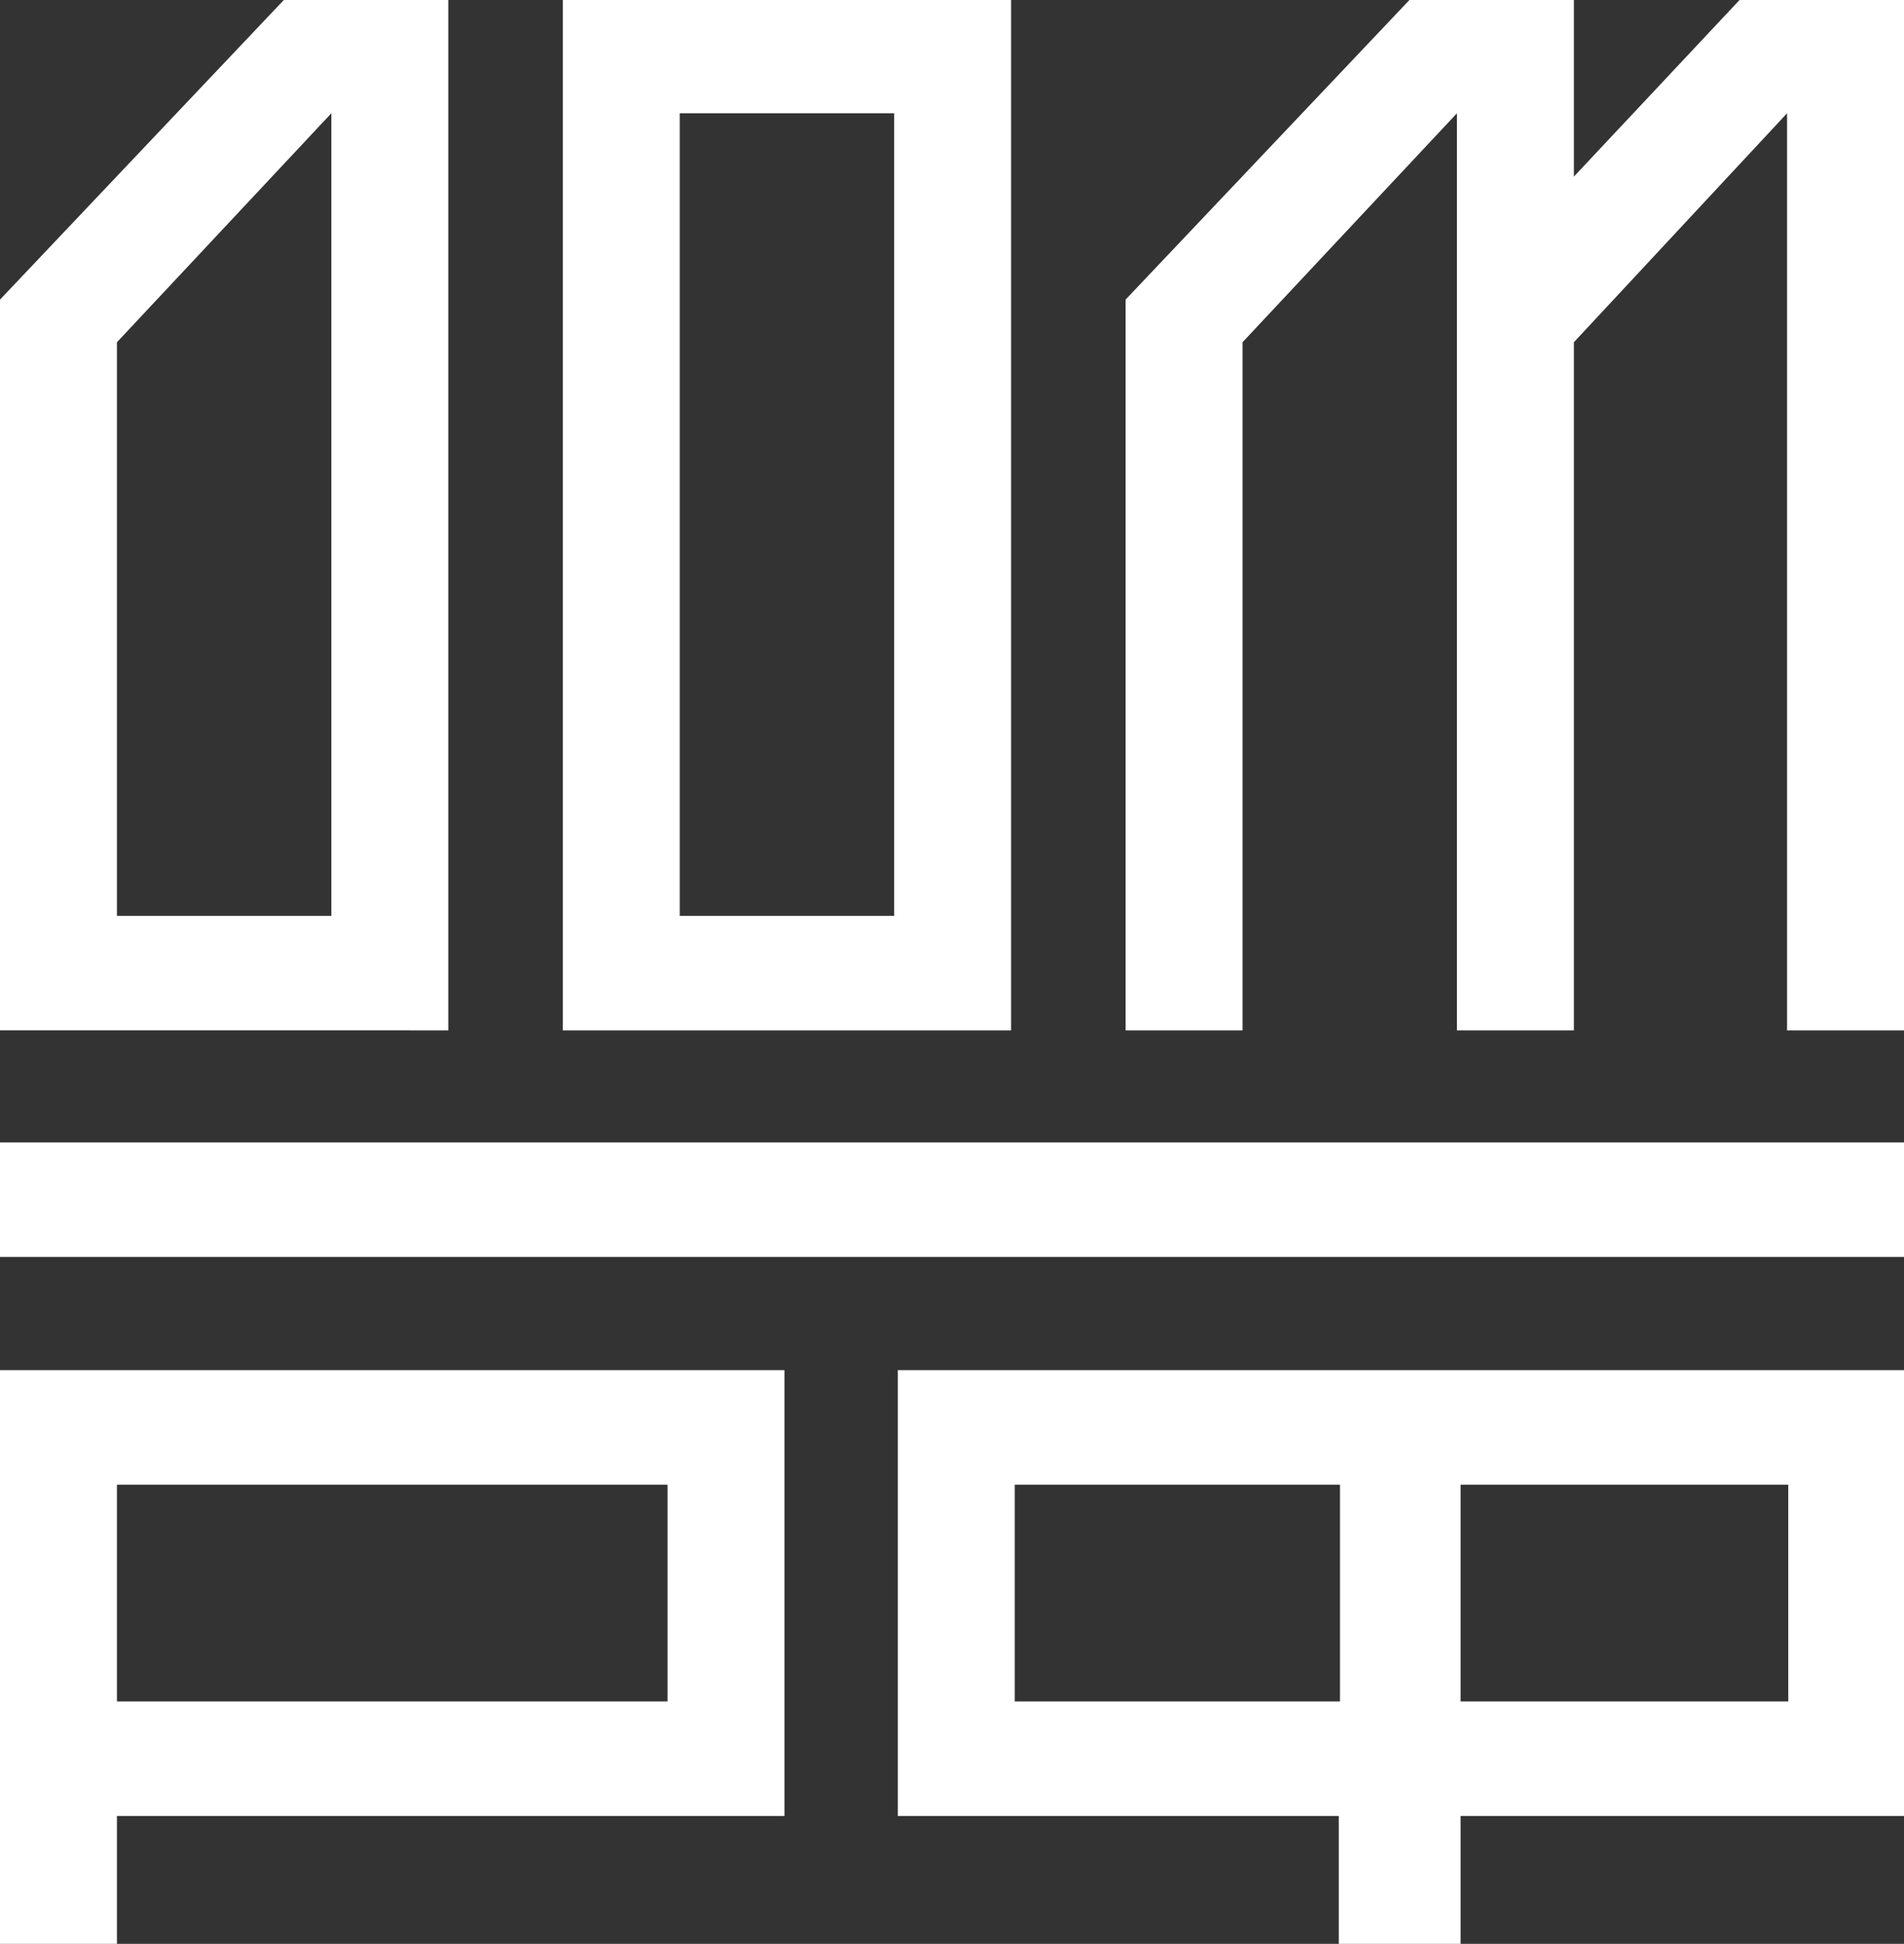
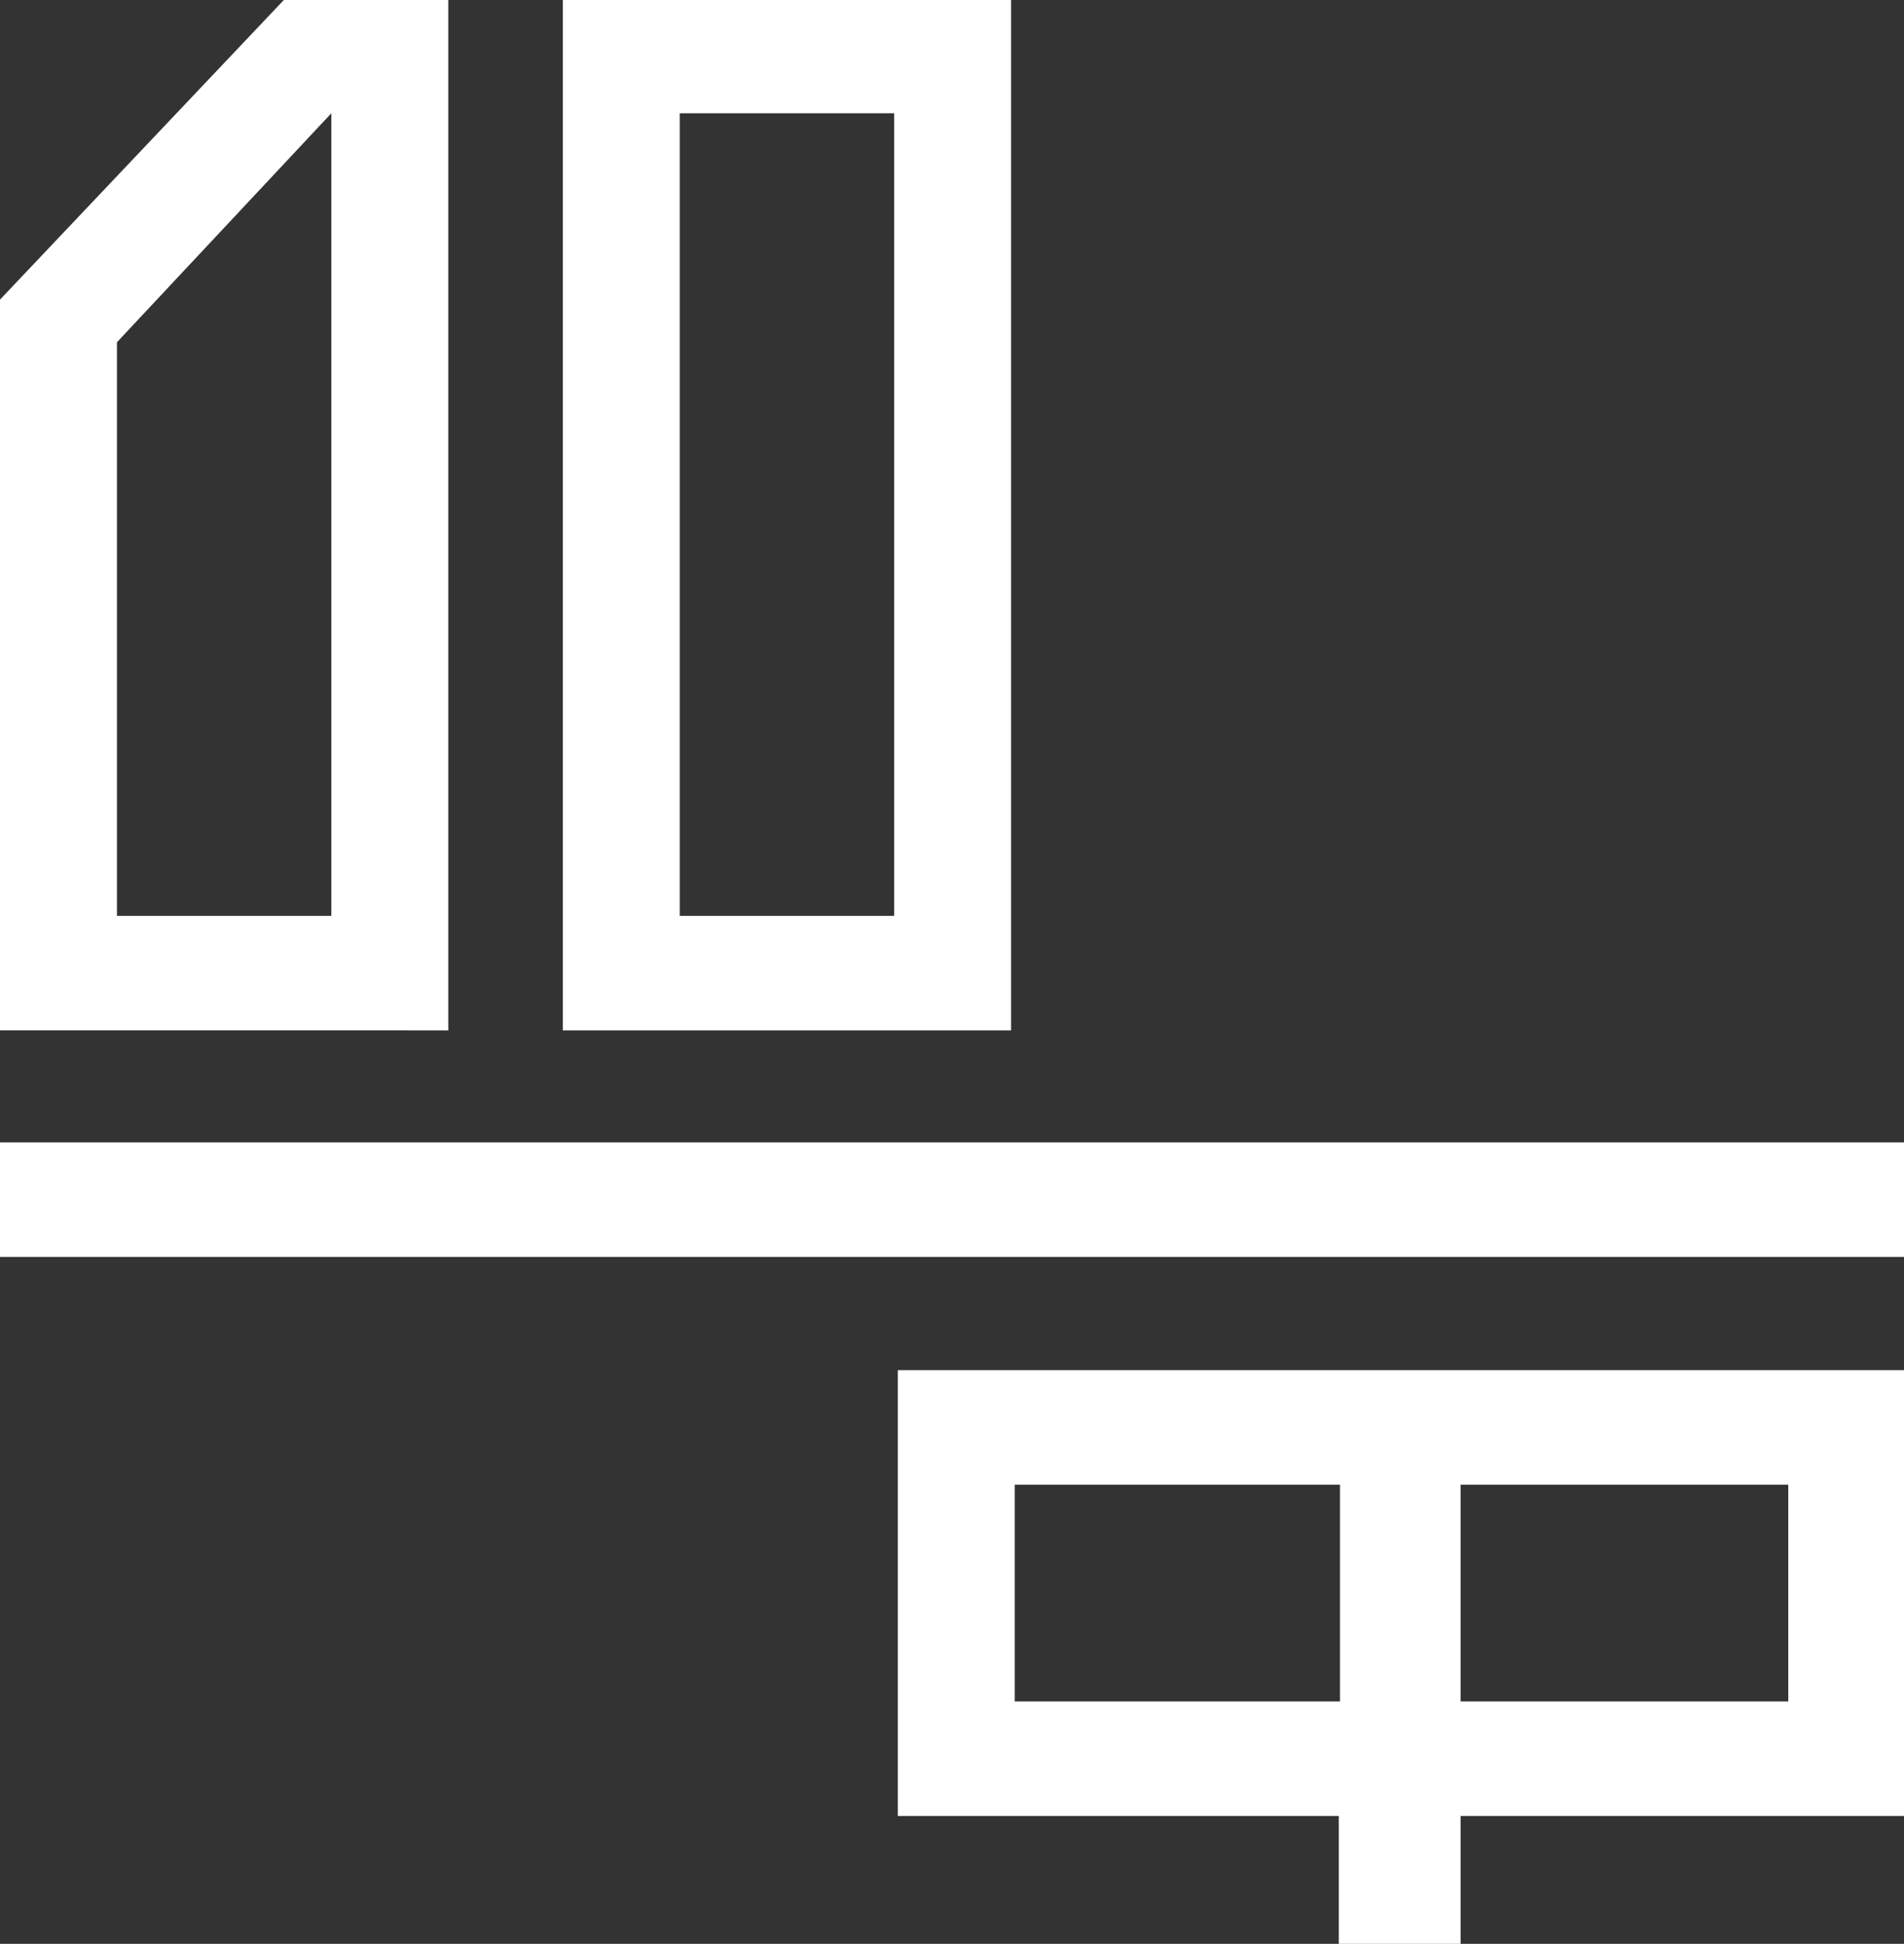
<svg xmlns="http://www.w3.org/2000/svg" id="Слой_1" x="0px" y="0px" viewBox="0 0 156.3 159.6" style="enable-background:new 0 0 156.3 159.6;" xml:space="preserve">
  <rect x="0" y="0" width="156.3" height="159.6" fill="#333333" stroke="none" />
  <style type="text/css"> .st0{fill:#FFFFFF;} </style>
  <g>
    <path class="st0" d="M83,0H46.2v84.6H83V0z M73.4,75.2H55.8V9.3h17.6V75.2z" />
    <polygon class="st0" points="156.3,103.2 156.3,93.8 0,93.8 0,103.2 0,103.2 " />
-     <polygon class="st0" points="102,28.1 119.6,9.3 119.6,84.6 129.2,84.6 129.2,28.1 146.7,9.3 146.7,84.6 156.3,84.6 156.3,0 142.8,0 129.2,14.5 129.2,0 115.7,0 92.4,24.6 92.4,84.6 102,84.6 " />
    <path class="st0" d="M36.8,84.6V0H23.3L0,24.6v60h27.2H36.8z M9.6,28.1L27.2,9.3v65.9H9.6V28.1z" />
    <path class="st0" d="M73.7,112.5v36.6h0h36.2v10.6h10v-10.6h36.4v-36.6H73.7z M109.9,139.7H83.3v-17.8h26.7V139.7z M146.8,139.7 h-26.9v-17.8h26.9V139.7z" />
-     <path class="st0" d="M0,159.7h9.6v-10.6h54.8v-36.6H0V159.7z M9.6,121.9h45.2v17.8H9.6V121.9z" />
  </g>
</svg>